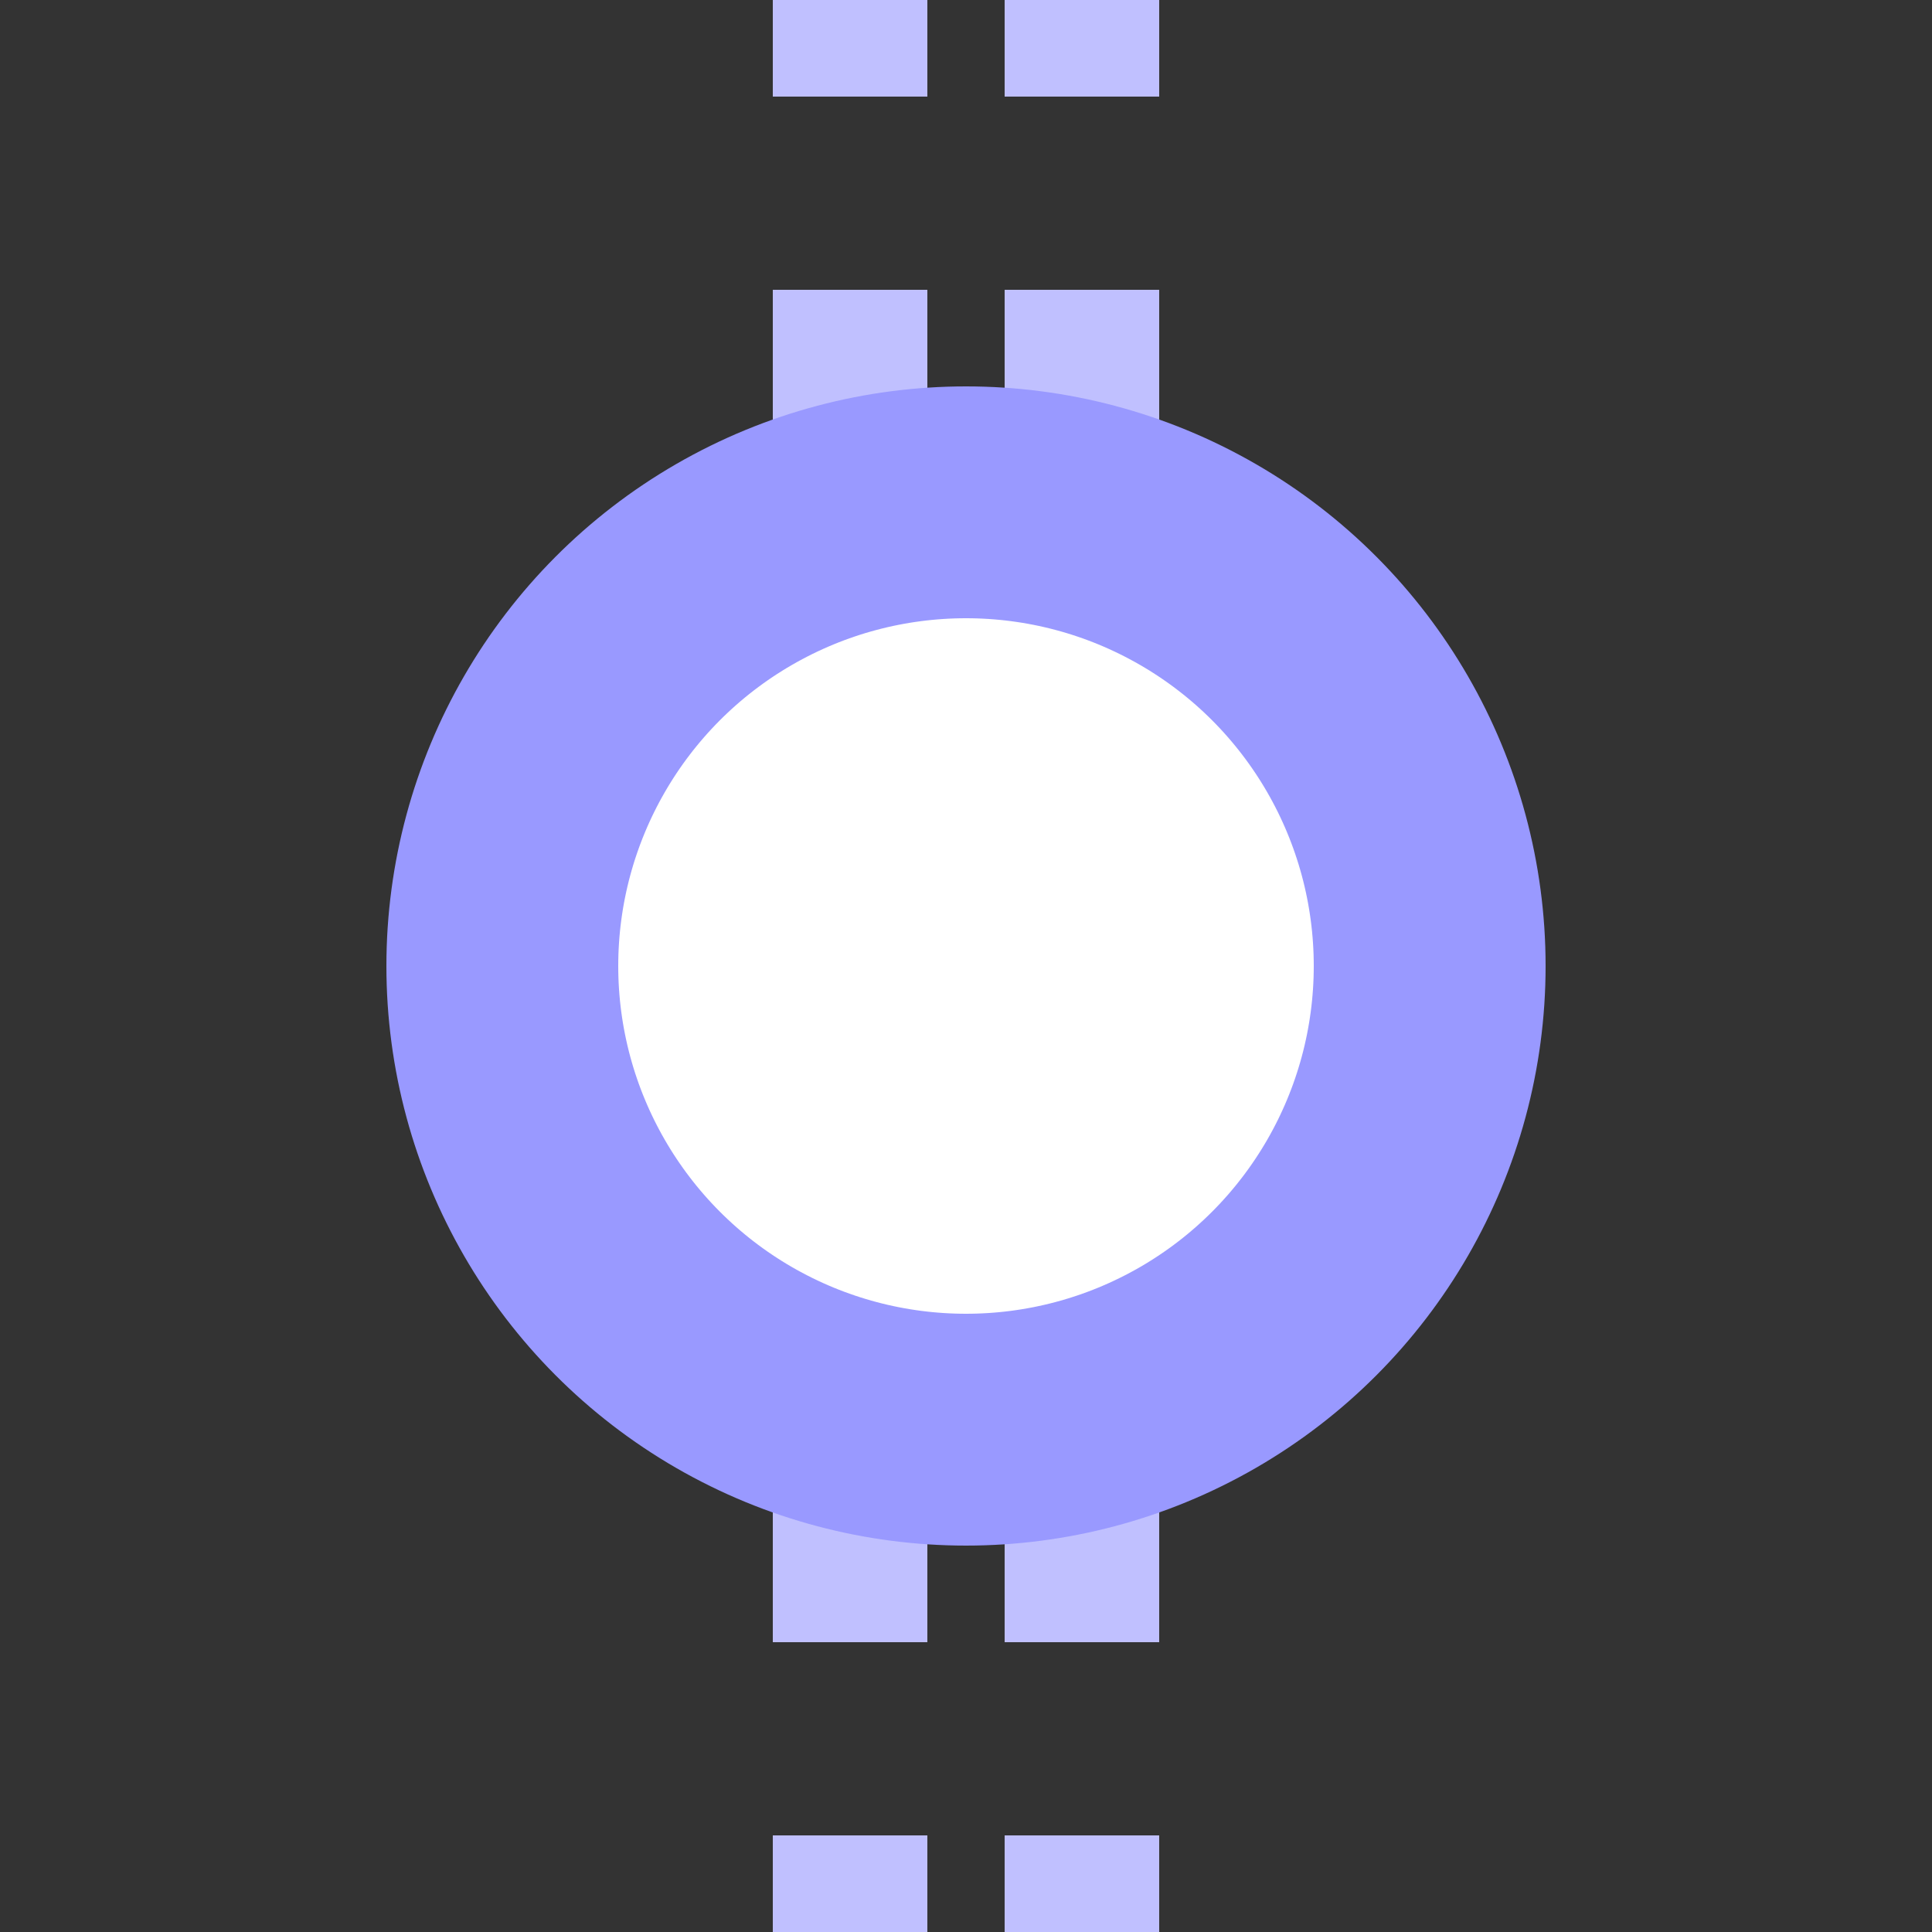
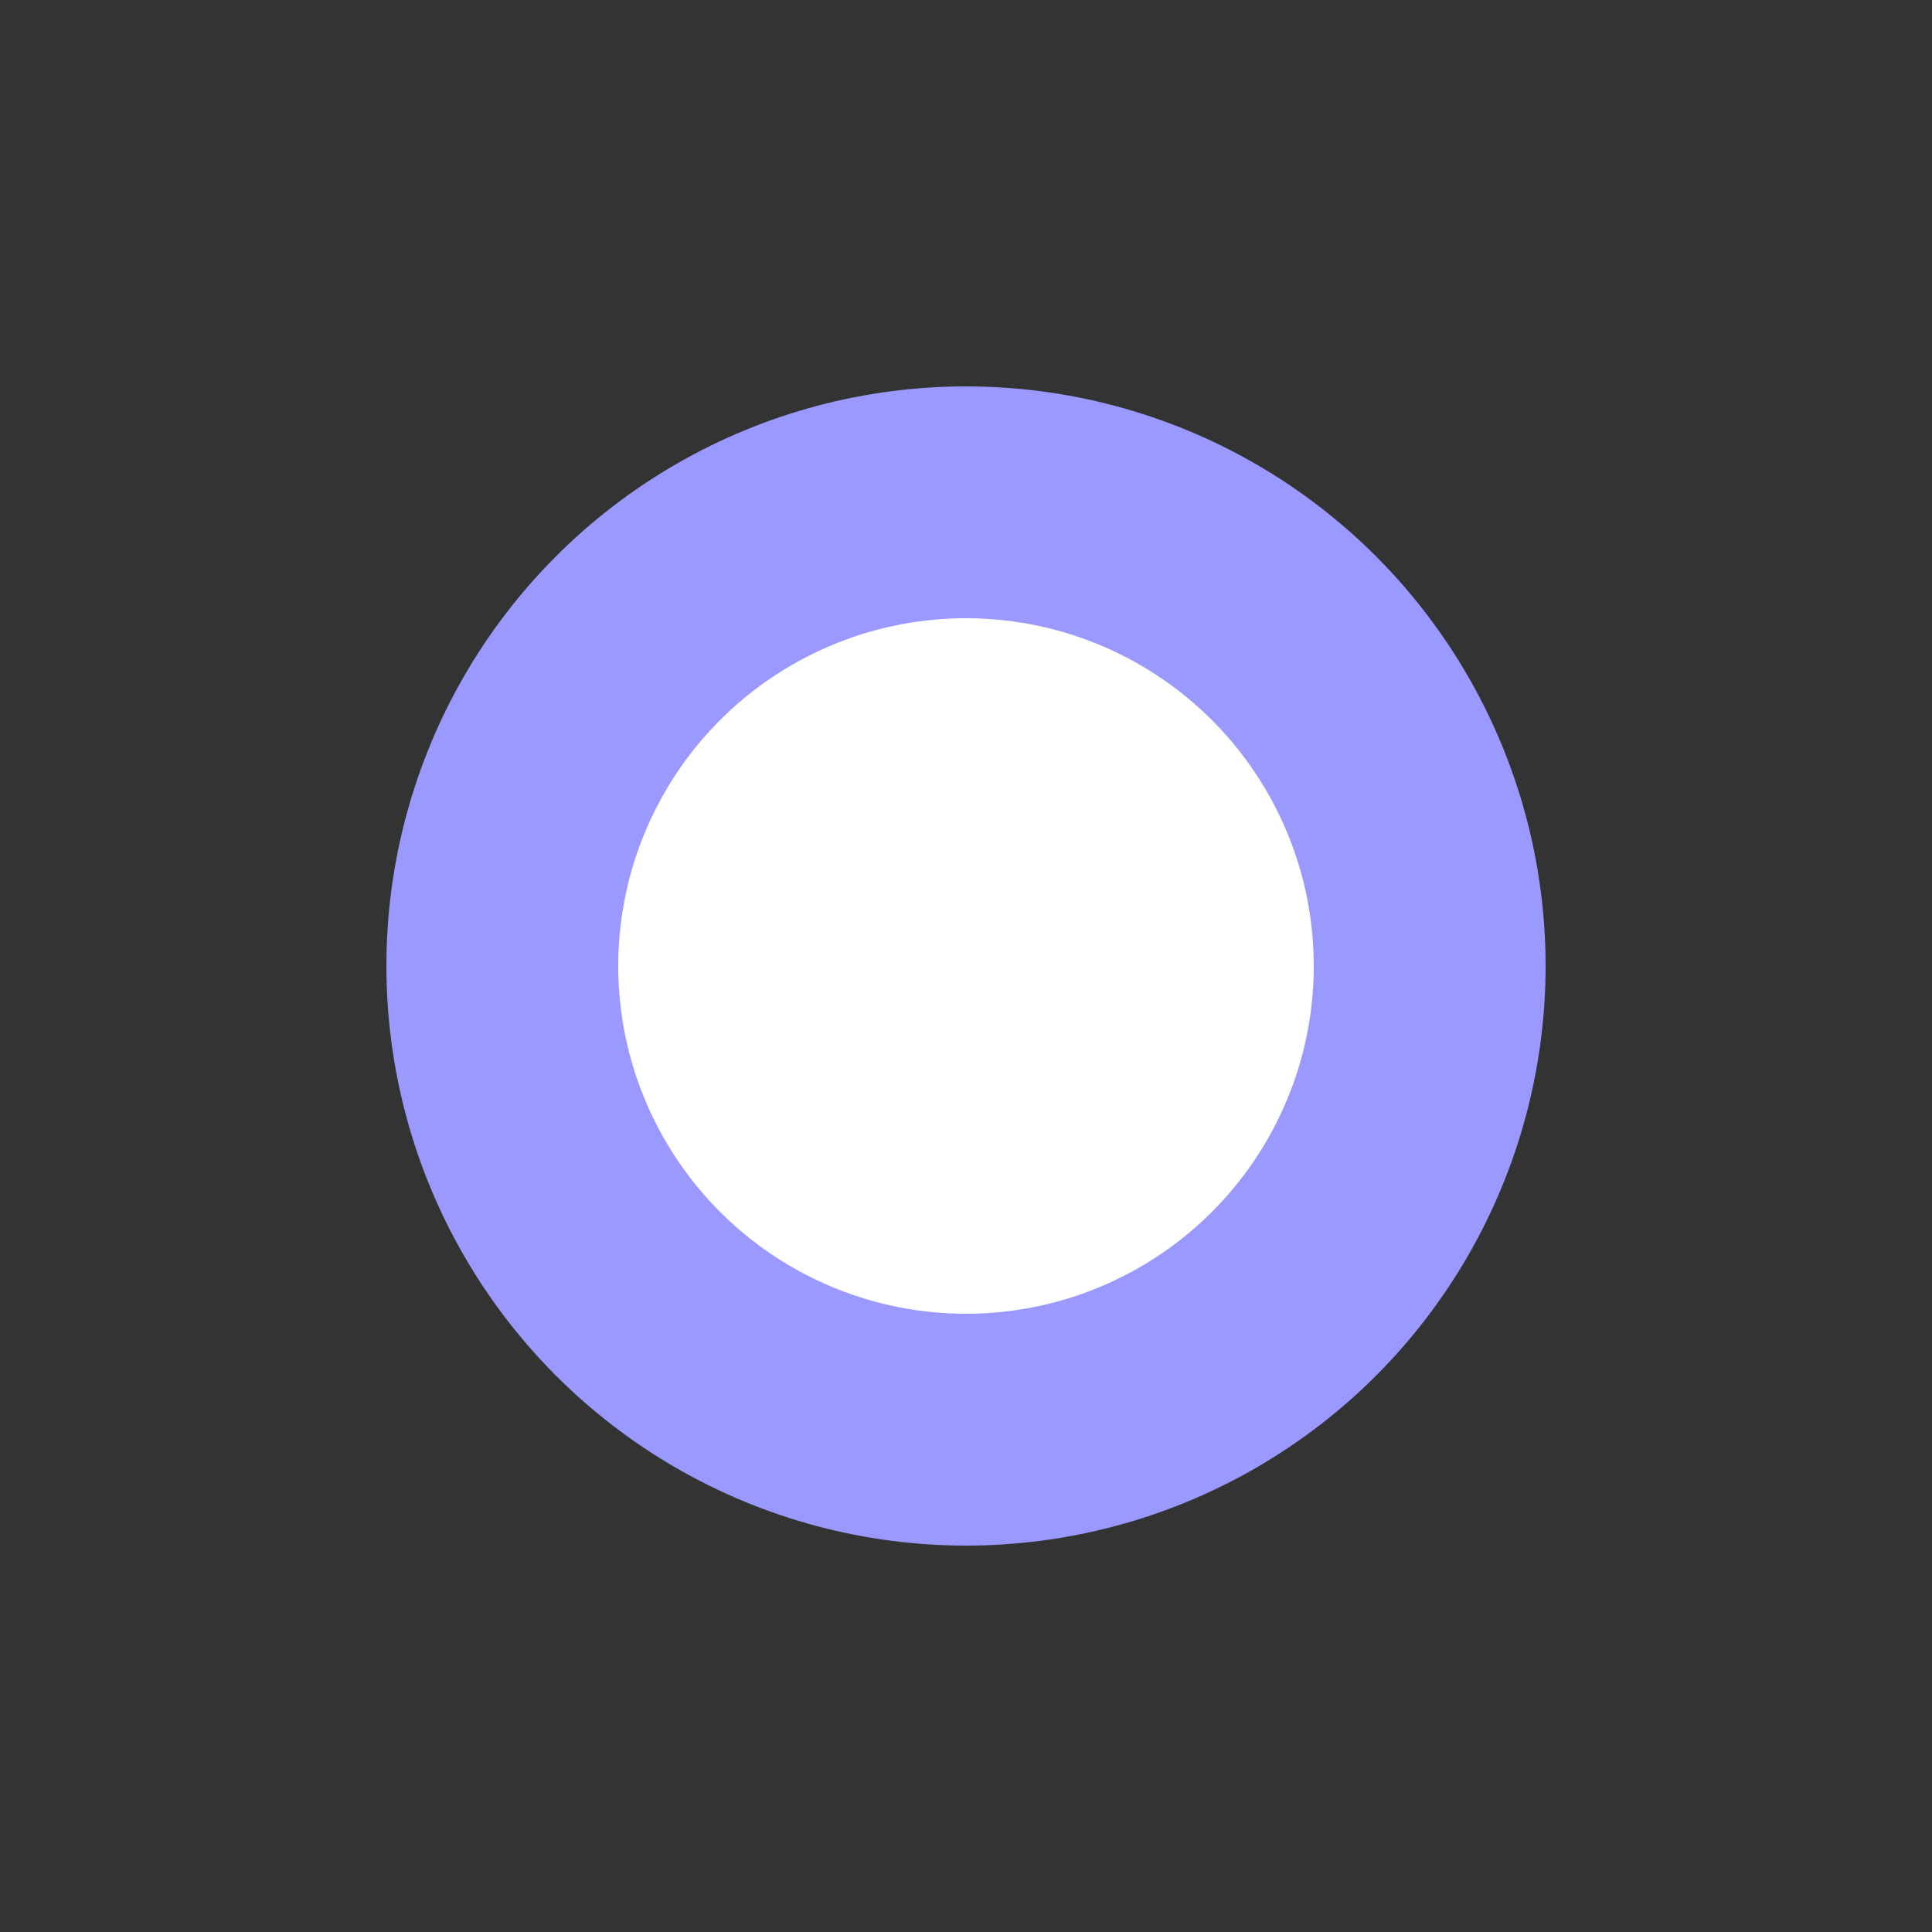
<svg xmlns="http://www.w3.org/2000/svg" width="500" height="500">
  <rect width="100%" height="100%" fill="#333333" stroke="none" />
  <title>xtDST lavender</title>
-   <path stroke="#C0C0FF" d="M 220,525 V 0 m 60,525 V 0" stroke-width="40" stroke-dasharray="50" />
  <circle stroke="#9999FF" fill="#FFF" cx="250" cy="250" r="120" stroke-width="60" />
</svg>